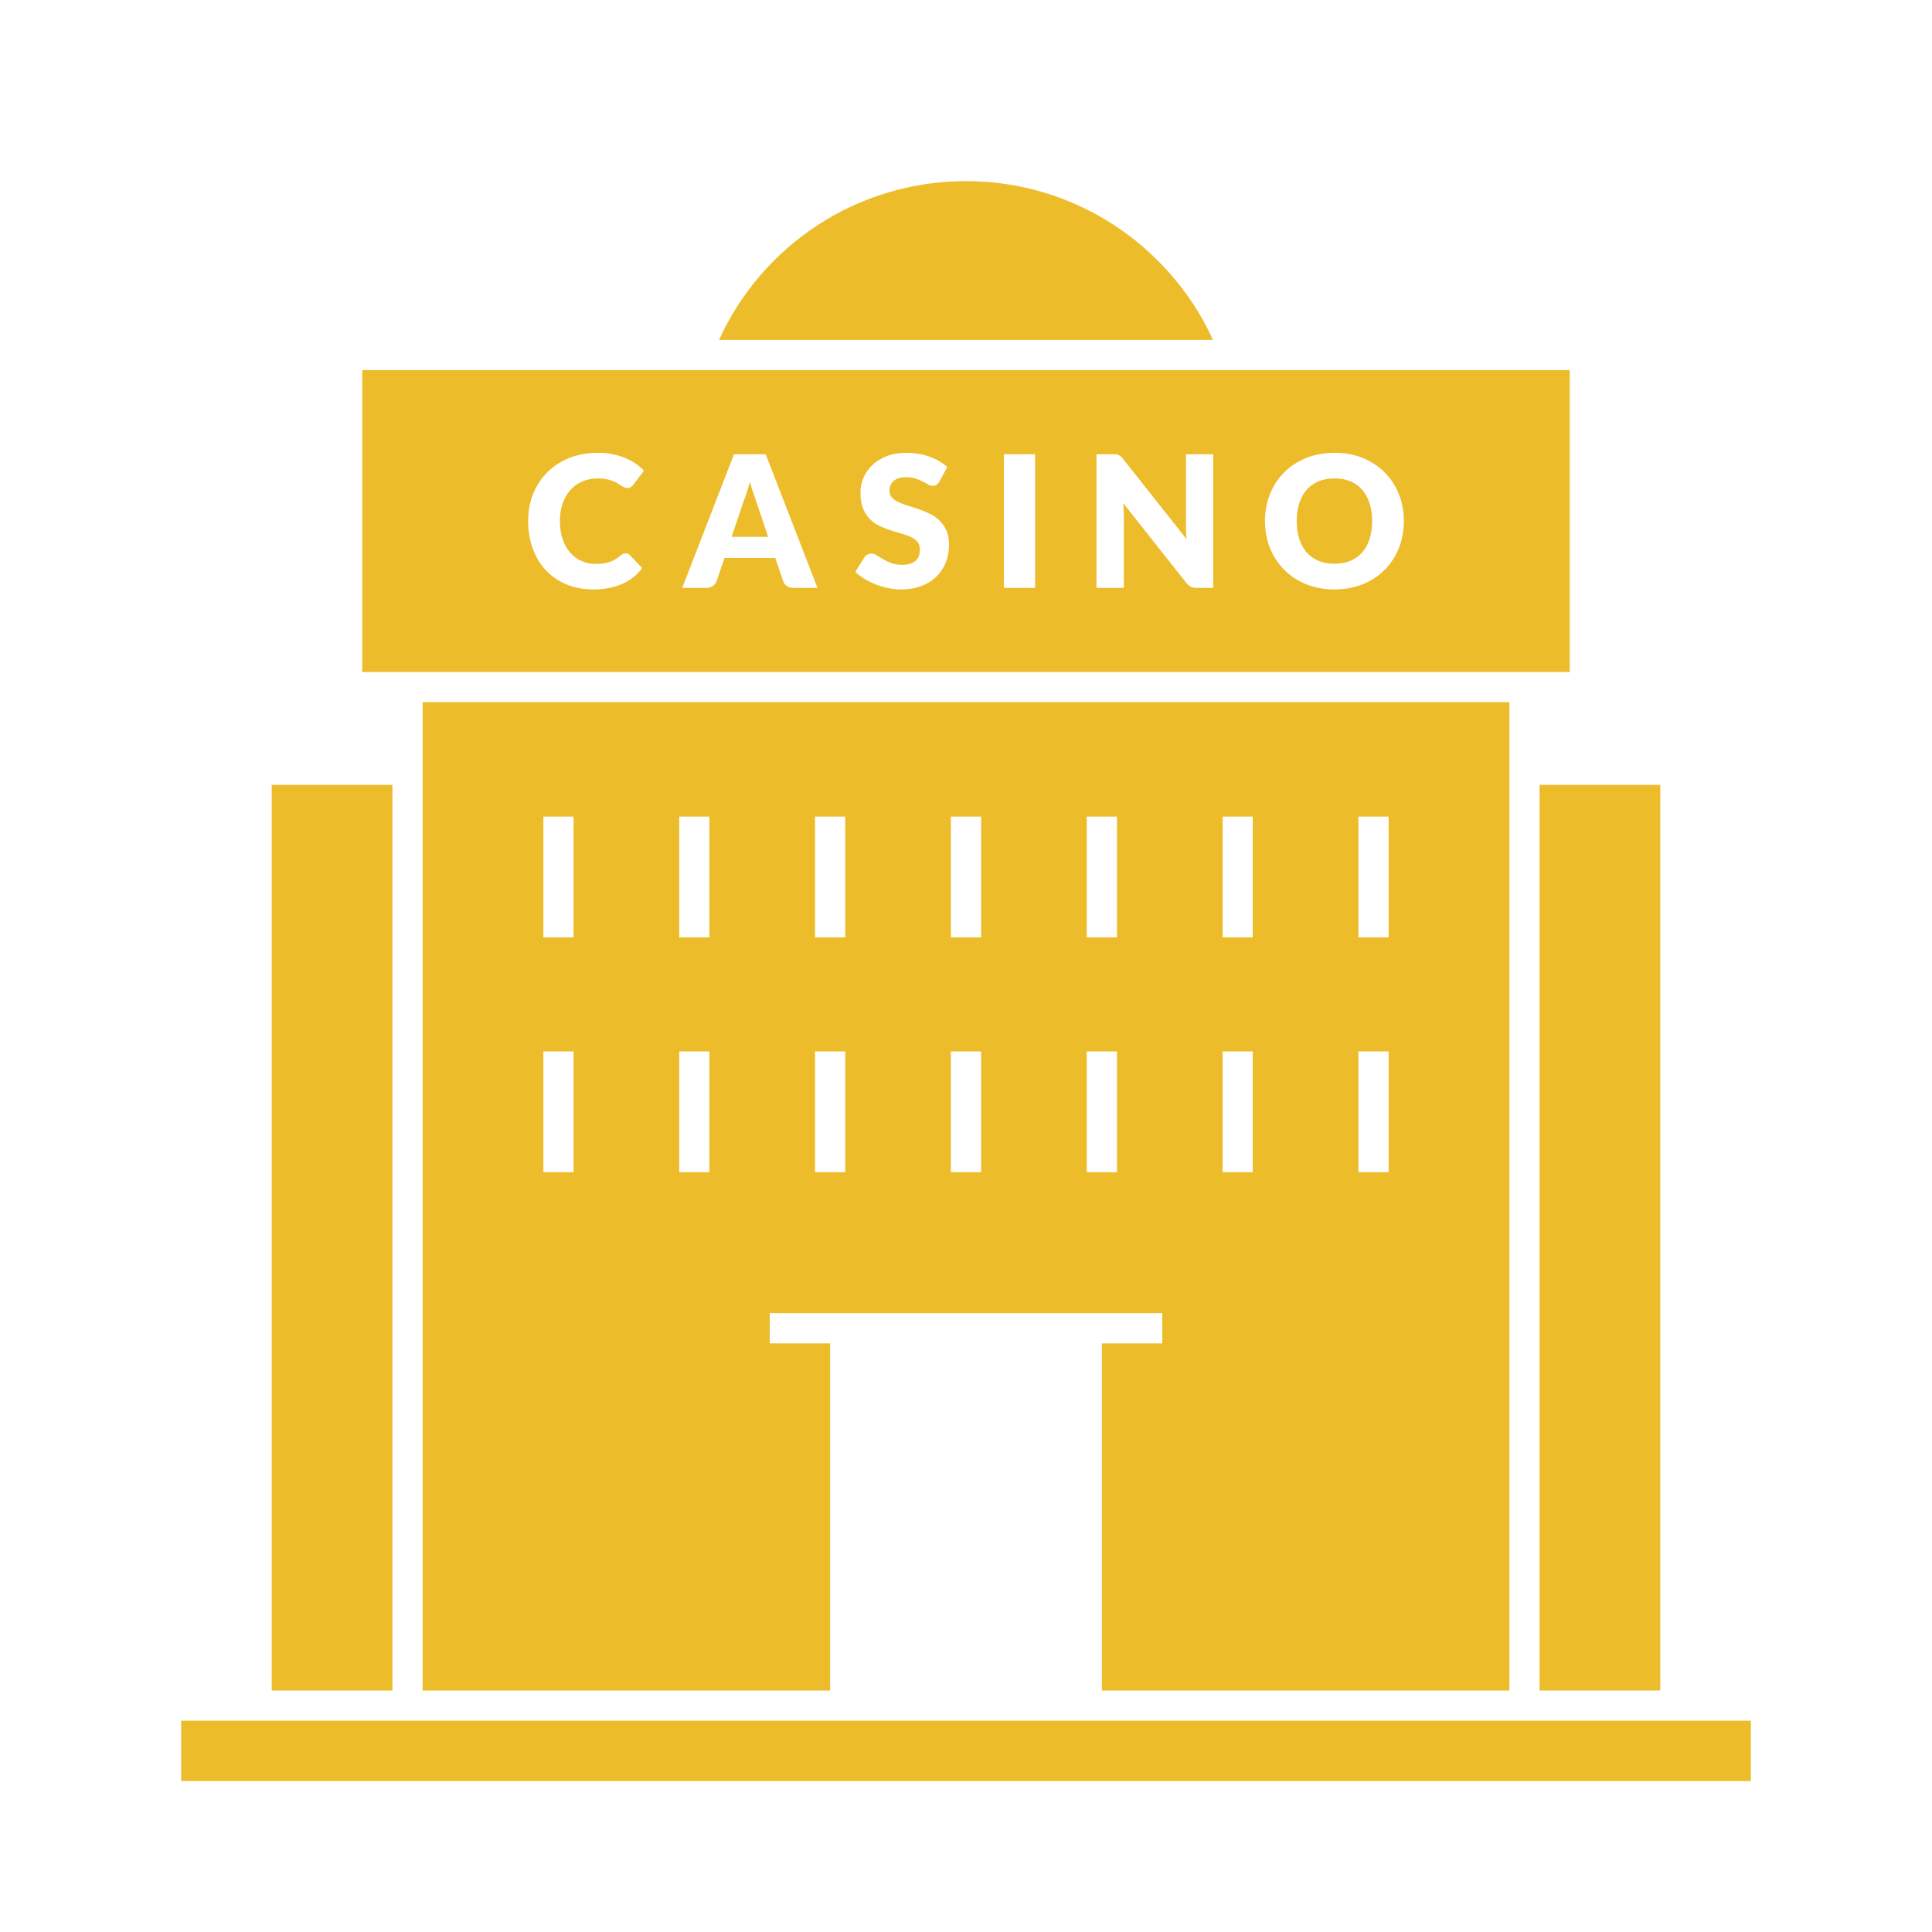
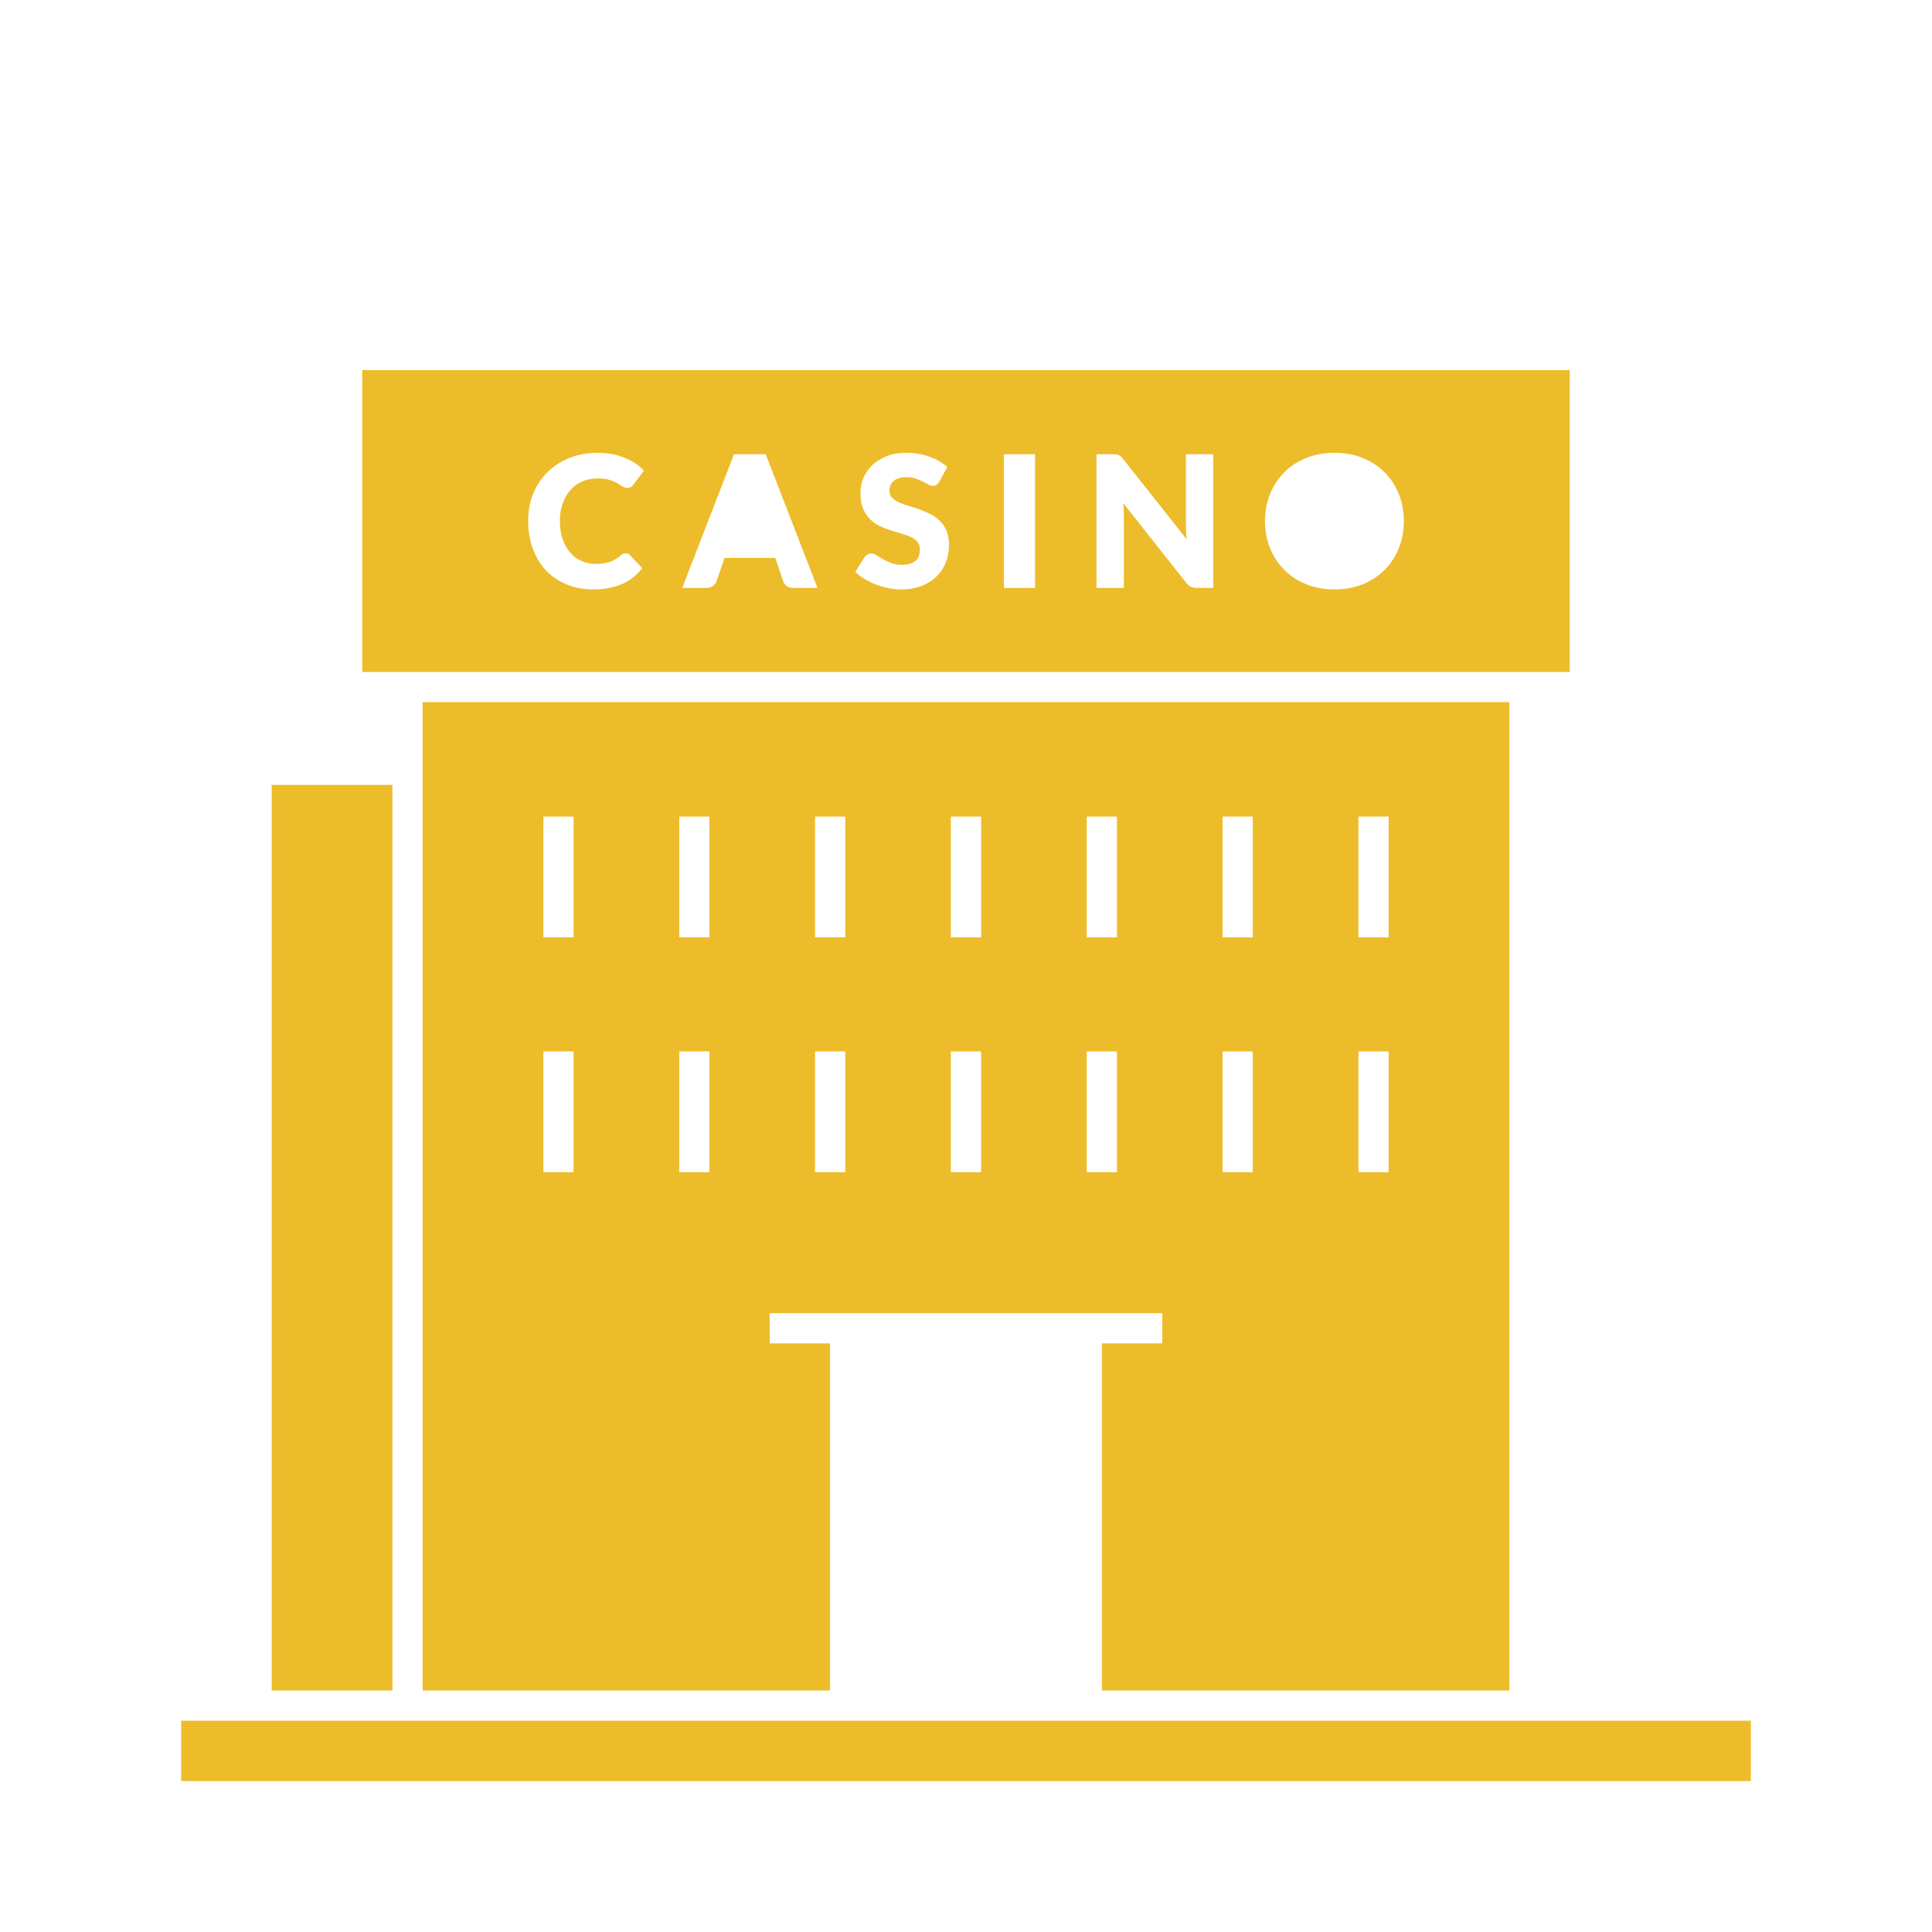
<svg xmlns="http://www.w3.org/2000/svg" width="24" height="24" viewBox="0 0 24 24" fill="none">
-   <path d="M14.385 3.24C13.777 2.629 12.93 2.25 12 2.25C10.639 2.25 9.461 3.056 8.932 4.223H15.068C14.902 3.855 14.666 3.521 14.385 3.24Z" fill="#EDBC2B" />
  <path d="M4.875 9.75H3.375V21H4.875V9.75Z" fill="#EDBC2B" />
-   <path d="M20.625 9.75H19.125V21H20.625V9.75Z" fill="#EDBC2B" />
  <path d="M21.75 21.375H2.25V22.125H21.75V21.375Z" fill="#EDBC2B" />
-   <path d="M9.354 6.112C9.341 6.073 9.328 6.031 9.315 5.985C9.303 6.031 9.29 6.074 9.278 6.114C9.265 6.153 9.253 6.188 9.241 6.216L9.088 6.669H9.542L9.389 6.214C9.379 6.185 9.368 6.151 9.354 6.112ZM16.922 6.084C16.882 6.038 16.833 6.004 16.775 5.979C16.717 5.955 16.652 5.943 16.578 5.943C16.503 5.943 16.437 5.955 16.379 5.979C16.321 6.004 16.272 6.038 16.232 6.084C16.192 6.13 16.162 6.185 16.14 6.251C16.119 6.317 16.108 6.391 16.108 6.473C16.108 6.556 16.119 6.63 16.14 6.696C16.162 6.761 16.192 6.817 16.232 6.862C16.272 6.908 16.321 6.943 16.379 6.967C16.437 6.991 16.503 7.003 16.578 7.003C16.652 7.003 16.717 6.991 16.775 6.967C16.833 6.943 16.882 6.908 16.922 6.862C16.961 6.817 16.992 6.761 17.013 6.696C17.035 6.63 17.045 6.556 17.045 6.473C17.045 6.391 17.035 6.317 17.013 6.251C16.992 6.185 16.961 6.13 16.922 6.084Z" fill="#EDBC2B" />
  <path d="M19.5 4.598H4.5V8.348H19.5V4.598ZM6.99 6.699C7.013 6.766 7.044 6.821 7.084 6.866C7.124 6.912 7.171 6.946 7.224 6.969C7.277 6.993 7.334 7.005 7.395 7.005C7.43 7.005 7.462 7.003 7.491 7C7.519 6.996 7.546 6.99 7.571 6.982C7.596 6.974 7.619 6.963 7.642 6.949C7.664 6.936 7.687 6.92 7.71 6.9C7.719 6.892 7.729 6.886 7.739 6.881C7.75 6.876 7.761 6.874 7.772 6.874C7.781 6.874 7.79 6.876 7.8 6.879C7.809 6.882 7.817 6.888 7.826 6.897L7.978 7.057C7.912 7.145 7.828 7.211 7.727 7.255C7.626 7.299 7.507 7.322 7.37 7.322C7.244 7.322 7.131 7.3 7.031 7.257C6.931 7.214 6.846 7.155 6.777 7.08C6.707 7.004 6.654 6.914 6.617 6.811C6.579 6.707 6.561 6.594 6.561 6.473C6.561 6.349 6.582 6.235 6.624 6.131C6.667 6.028 6.727 5.938 6.803 5.863C6.879 5.788 6.971 5.729 7.077 5.687C7.183 5.646 7.301 5.625 7.429 5.625C7.491 5.625 7.55 5.63 7.605 5.641C7.66 5.652 7.712 5.667 7.76 5.687C7.808 5.706 7.852 5.729 7.892 5.756C7.932 5.783 7.968 5.813 7.999 5.846L7.869 6.02C7.861 6.031 7.851 6.041 7.839 6.049C7.828 6.058 7.812 6.062 7.792 6.062C7.778 6.062 7.765 6.059 7.753 6.053C7.741 6.047 7.728 6.04 7.714 6.031C7.7 6.022 7.685 6.013 7.669 6.002C7.653 5.992 7.633 5.983 7.611 5.974C7.589 5.965 7.562 5.958 7.532 5.952C7.502 5.946 7.467 5.943 7.427 5.943C7.357 5.943 7.293 5.955 7.235 5.98C7.178 6.004 7.128 6.04 7.087 6.086C7.045 6.132 7.013 6.187 6.99 6.253C6.966 6.318 6.955 6.391 6.955 6.473C6.955 6.558 6.966 6.633 6.99 6.699ZM9.857 7.303C9.823 7.303 9.795 7.296 9.774 7.28C9.752 7.264 9.737 7.245 9.729 7.22L9.631 6.931H9L8.901 7.22C8.894 7.242 8.879 7.261 8.857 7.278C8.835 7.295 8.808 7.303 8.776 7.303H8.475L9.118 5.643H9.512L10.155 7.303H9.857ZM11.749 6.987C11.723 7.053 11.684 7.112 11.634 7.162C11.583 7.211 11.521 7.251 11.447 7.279C11.373 7.307 11.289 7.322 11.195 7.322C11.143 7.322 11.09 7.316 11.037 7.306C10.983 7.295 10.931 7.28 10.881 7.261C10.831 7.241 10.784 7.218 10.74 7.192C10.696 7.165 10.658 7.136 10.625 7.103L10.739 6.923C10.747 6.909 10.759 6.898 10.774 6.89C10.789 6.881 10.805 6.877 10.823 6.877C10.846 6.877 10.869 6.884 10.892 6.899C10.915 6.913 10.941 6.929 10.971 6.947C11 6.964 11.034 6.98 11.071 6.995C11.109 7.009 11.155 7.016 11.206 7.016C11.276 7.016 11.33 7.001 11.369 6.97C11.408 6.939 11.427 6.891 11.427 6.824C11.427 6.785 11.416 6.753 11.395 6.729C11.374 6.705 11.346 6.685 11.312 6.669C11.277 6.653 11.238 6.639 11.193 6.627C11.149 6.614 11.104 6.601 11.058 6.586C11.012 6.571 10.966 6.553 10.922 6.531C10.878 6.51 10.839 6.481 10.804 6.446C10.77 6.411 10.742 6.367 10.72 6.314C10.699 6.261 10.689 6.196 10.689 6.118C10.689 6.056 10.701 5.995 10.726 5.936C10.751 5.877 10.788 5.824 10.837 5.777C10.885 5.731 10.945 5.694 11.016 5.666C11.086 5.639 11.167 5.625 11.258 5.625C11.309 5.625 11.359 5.629 11.407 5.637C11.456 5.645 11.501 5.656 11.544 5.672C11.588 5.688 11.628 5.706 11.666 5.728C11.703 5.75 11.737 5.774 11.767 5.801L11.671 5.98C11.659 5.999 11.648 6.012 11.635 6.021C11.622 6.031 11.606 6.035 11.587 6.035C11.569 6.035 11.55 6.03 11.53 6.018C11.51 6.007 11.487 5.995 11.462 5.981C11.436 5.968 11.407 5.955 11.374 5.945C11.342 5.934 11.305 5.928 11.263 5.928C11.191 5.928 11.137 5.943 11.102 5.974C11.066 6.005 11.049 6.047 11.049 6.099C11.049 6.132 11.059 6.16 11.081 6.182C11.102 6.204 11.13 6.223 11.164 6.239C11.199 6.255 11.238 6.27 11.283 6.283C11.327 6.296 11.373 6.311 11.419 6.327C11.465 6.344 11.511 6.363 11.555 6.385C11.6 6.407 11.639 6.435 11.674 6.469C11.709 6.504 11.736 6.545 11.758 6.594C11.779 6.643 11.789 6.702 11.789 6.771C11.789 6.848 11.776 6.92 11.749 6.987ZM12.858 7.303H12.471V5.643H12.858V7.303ZM15.071 7.303H14.871C14.841 7.303 14.816 7.299 14.796 7.29C14.775 7.281 14.755 7.264 14.736 7.24L13.953 6.25C13.956 6.279 13.957 6.308 13.959 6.335C13.961 6.363 13.961 6.389 13.961 6.413V7.303H13.621V5.643H13.824C13.841 5.643 13.855 5.644 13.867 5.645C13.878 5.647 13.889 5.65 13.898 5.654C13.906 5.658 13.915 5.664 13.924 5.671C13.932 5.679 13.942 5.689 13.952 5.702L14.741 6.699C14.738 6.668 14.736 6.637 14.734 6.607C14.733 6.577 14.732 6.548 14.732 6.522V5.643H15.071L15.071 7.303ZM17.377 6.808C17.336 6.911 17.278 7.001 17.202 7.077C17.127 7.154 17.037 7.213 16.931 7.257C16.825 7.3 16.707 7.322 16.578 7.322C16.449 7.322 16.331 7.3 16.225 7.257C16.118 7.213 16.027 7.154 15.952 7.077C15.876 7.001 15.818 6.911 15.776 6.808C15.735 6.704 15.714 6.593 15.714 6.473C15.714 6.353 15.735 6.241 15.776 6.138C15.818 6.034 15.876 5.945 15.952 5.869C16.027 5.793 16.118 5.733 16.225 5.69C16.331 5.646 16.449 5.625 16.578 5.625C16.707 5.625 16.825 5.646 16.931 5.69C17.037 5.734 17.127 5.794 17.202 5.87C17.278 5.946 17.336 6.035 17.377 6.139C17.419 6.242 17.439 6.353 17.439 6.473C17.439 6.593 17.419 6.704 17.377 6.808ZM13.688 16.688V21H18.75V8.722H5.25V21H10.312V16.688H9.562V16.312H14.438V16.688H13.688ZM7.125 14.561H6.75V13.061H7.125V14.561ZM7.125 11.644H6.75V10.144H7.125V11.644ZM8.812 14.561H8.438V13.061H8.812V14.561ZM8.812 11.644H8.438V10.144H8.812V11.644ZM10.5 14.561H10.125V13.061H10.5V14.561ZM10.5 11.644H10.125V10.144H10.5V11.644ZM12.188 14.561H11.812V13.061H12.188V14.561ZM12.188 11.644H11.812V10.144H12.188V11.644ZM13.875 14.561H13.5V13.061H13.875V14.561ZM13.875 11.644H13.5V10.144H13.875V11.644ZM16.875 10.144H17.25V11.644H16.875V10.144ZM16.875 13.061H17.25V14.561H16.875V13.061ZM15.188 10.144H15.562V11.644H15.188V10.144ZM15.188 13.061H15.562V14.561H15.188V13.061Z" fill="#EDBC2B" />
</svg>